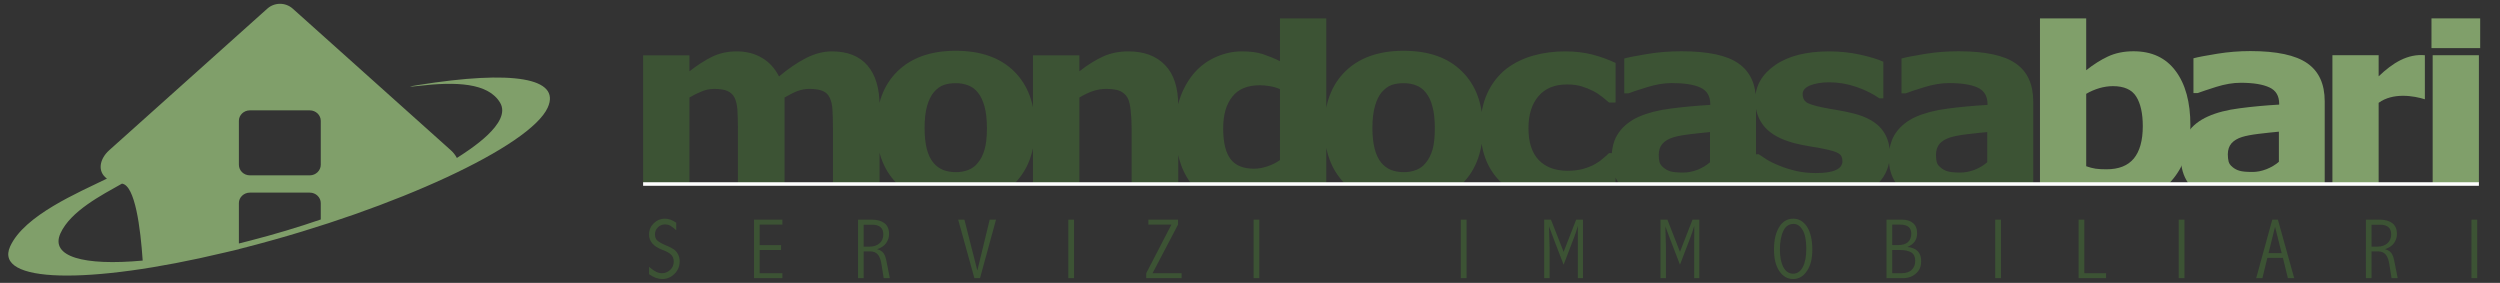
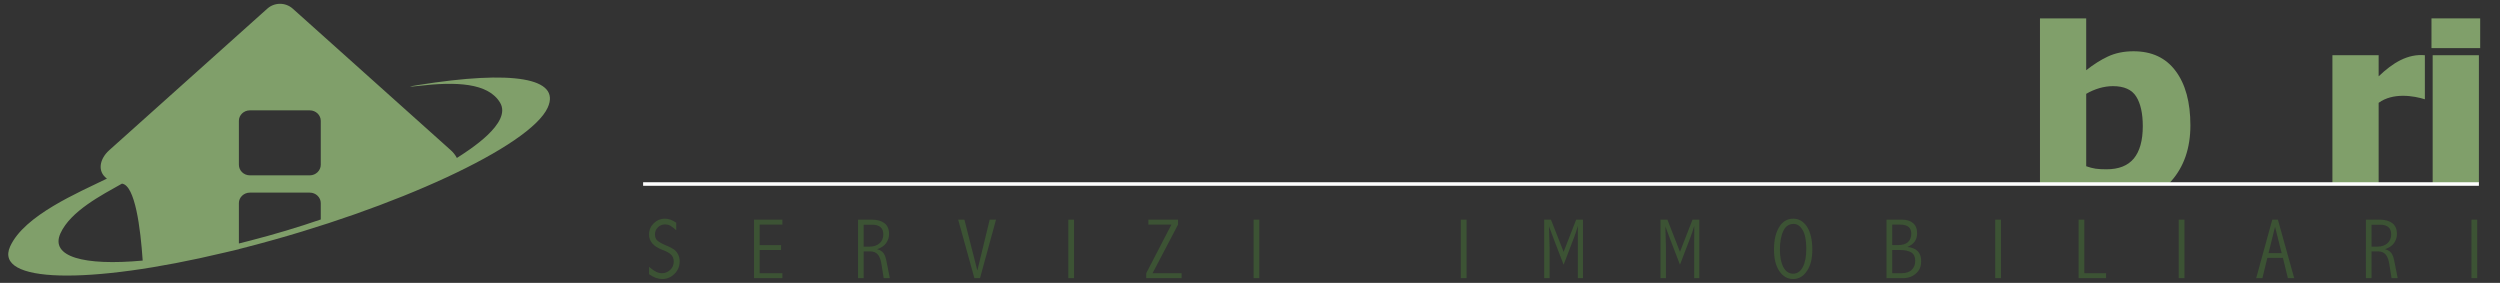
<svg xmlns="http://www.w3.org/2000/svg" version="1.1" id="Livello_1" x="0px" y="0px" viewBox="63 380.184 722.188 81.706" style="enable-background:new 63 380.184 722.188 81.706;" xml:space="preserve">
  <rect x="63" y="380.184" width="722.188" height="81.706" fill="#333333" stroke="none" />
  <style type="text/css">
	.st0{fill:#809F6A;}
	.st1{fill:#3C5334;}
	.st2{fill:#FEFEFE;}
</style>
  <g>
    <path class="st0" d="M681.999,416.651c0-3.709-0.628-6.562-1.912-8.588c-1.255-1.997-3.509-2.996-6.733-2.996   c-1.255,0-2.568,0.2-3.88,0.571c-1.341,0.399-2.625,0.942-3.823,1.655v20.913c0.97,0.342,1.855,0.571,2.739,0.713   c0.856,0.114,1.912,0.171,3.11,0.171c3.538,0,6.163-1.027,7.903-3.11C681.115,423.898,681.999,420.788,681.999,416.651z    M695.751,416.394c0,6.534-1.826,11.869-5.449,16.006c-0.2,0.2-0.371,0.428-0.571,0.628h-37.433v-47.533h13.353v14.979   c2.054-1.626,4.137-2.967,6.277-3.966s4.594-1.512,7.39-1.512c5.278,0,9.33,1.883,12.154,5.678   C694.324,404.468,695.751,409.718,695.751,416.394z" />
-     <path class="st0" d="M721.315,426.922v-8.702c-1.797,0.171-3.738,0.371-5.849,0.628c-2.111,0.257-3.709,0.571-4.793,0.913   c-1.312,0.399-2.34,1.027-3.053,1.826c-0.685,0.799-1.056,1.855-1.056,3.167c0,0.856,0.086,1.569,0.228,2.111   c0.143,0.542,0.514,1.084,1.113,1.569c0.571,0.485,1.255,0.856,2.054,1.084c0.77,0.228,2.026,0.342,3.681,0.342   c1.341,0,2.682-0.257,4.08-0.799C719.09,428.52,720.288,427.807,721.315,426.922z M695.095,433.028   c-1.398-2.054-2.083-4.451-2.083-7.19c0-3.053,0.685-5.535,2.026-7.447c1.369-1.94,3.281-3.452,5.792-4.565   c2.454-1.113,5.535-1.912,9.187-2.368c3.652-0.485,7.447-0.827,11.384-1.056v-0.228c0-2.283-0.942-3.88-2.825-4.736   c-1.883-0.884-4.651-1.341-8.303-1.341c-2.197,0-4.536,0.399-7.019,1.17c-2.511,0.799-4.308,1.398-5.392,1.797h-1.227v-10.043   c1.398-0.371,3.709-0.799,6.876-1.312c3.167-0.514,6.362-0.77,9.558-0.77c7.589,0,13.067,1.17,16.434,3.509s5.05,5.992,5.05,11.013   v23.567H695.095z" />
    <path class="st0" d="M763.484,408.862c-3.195-0.999-9.159-2.026-13.353,1.027v23.139h-13.353v-36.891h13.353v6.106   c4.051-3.909,8.388-6.562,13.353-6.106V408.862z" />
    <polygon class="st0" points="765.738,433.028 765.738,396.137 779.091,396.137 779.091,433.028  " />
    <polygon class="st0" points="779.462,394.083 765.396,394.083 765.396,385.495 779.462,385.495  " />
  </g>
-   <path class="st1" d="M474.862,427.236c0.884-1.056,1.512-2.34,1.969-3.852c0.428-1.484,0.656-3.566,0.656-6.22  c0-2.454-0.228-4.508-0.685-6.191c-0.428-1.655-1.056-2.967-1.855-3.966c-0.799-1.027-1.74-1.74-2.882-2.168  c-1.113-0.428-2.311-0.628-3.595-0.628s-2.425,0.171-3.424,0.514c-1.027,0.342-1.969,1.056-2.91,2.111  c-0.799,0.942-1.455,2.283-1.94,3.966c-0.485,1.683-0.742,3.795-0.742,6.362c0,2.283,0.228,4.251,0.628,5.935  c0.428,1.655,1.056,3.024,1.883,4.023c0.77,0.97,1.74,1.683,2.825,2.14c1.113,0.428,2.368,0.656,3.795,0.656  c1.198,0,2.368-0.2,3.481-0.628C473.15,428.891,474.092,428.206,474.862,427.236z M491.353,417.079  c0,6.705-1.912,12.012-5.735,15.949h-34.323c-3.795-3.937-5.706-9.244-5.706-15.949c0-6.905,2.026-12.354,6.049-16.291  s9.644-5.935,16.833-5.935c7.304,0,12.925,2.026,16.89,5.992C489.356,404.811,491.353,410.203,491.353,417.079z M432.75,426.437  v-20.514c-0.942-0.399-1.94-0.685-2.967-0.856c-1.056-0.171-1.997-0.257-2.853-0.257c-3.538,0-6.191,1.084-7.932,3.281  c-1.769,2.197-2.653,5.25-2.653,9.13c0,4.108,0.713,7.076,2.14,8.93c1.398,1.855,3.681,2.768,6.79,2.768  c1.198,0,2.511-0.228,3.852-0.685C430.525,427.778,431.723,427.151,432.75,426.437z M406.958,433.028  c-2.939-3.909-4.394-9.13-4.394-15.635c0-3.566,0.485-6.705,1.512-9.444c1.027-2.739,2.454-5.079,4.223-7.047  c1.712-1.855,3.738-3.31,6.163-4.337c2.397-1.027,4.793-1.541,7.218-1.541c2.482,0,4.536,0.257,6.134,0.799s3.253,1.198,4.936,2.026  v-12.354h13.381v47.533H406.958z M389.896,433.028v-15.806c0-1.683-0.086-3.367-0.257-5.022c-0.171-1.683-0.456-2.91-0.884-3.709  c-0.514-0.913-1.227-1.569-2.197-2.026c-0.942-0.399-2.283-0.599-3.994-0.599c-1.198,0-2.425,0.171-3.681,0.571  c-1.255,0.399-2.625,1.056-4.08,1.912v24.68h-13.41v-36.862h13.41v4.622c2.368-1.855,4.651-3.281,6.847-4.28  s4.651-1.484,7.333-1.484c4.479,0,8.017,1.312,10.557,3.937c2.568,2.653,3.823,6.562,3.823,11.783v22.283L389.896,433.028  L389.896,433.028z M345.473,427.236c0.884-1.056,1.512-2.34,1.94-3.852c0.456-1.484,0.685-3.566,0.685-6.22  c0-2.454-0.228-4.508-0.685-6.191c-0.457-1.655-1.056-2.967-1.855-3.966c-0.799-1.027-1.74-1.74-2.882-2.168  c-1.113-0.428-2.311-0.628-3.595-0.628s-2.454,0.171-3.424,0.514c-1.027,0.342-1.997,1.056-2.91,2.111  c-0.799,0.942-1.455,2.283-1.94,3.966c-0.485,1.683-0.713,3.795-0.713,6.362c0,2.283,0.2,4.251,0.599,5.935  c0.428,1.655,1.056,3.024,1.883,4.023c0.77,0.97,1.74,1.683,2.825,2.14c1.113,0.428,2.368,0.656,3.795,0.656  c1.198,0,2.368-0.2,3.481-0.628C343.761,428.891,344.703,428.206,345.473,427.236z M361.964,417.079  c0,6.705-1.912,12.012-5.735,15.949h-34.294c-3.823-3.937-5.735-9.244-5.735-15.949c0-6.905,2.026-12.354,6.049-16.291  s9.644-5.935,16.833-5.935c7.304,0,12.925,2.026,16.919,5.992C359.967,404.811,361.964,410.203,361.964,417.079z M289.637,408.349  v24.68h-13.466v-15.95c0-2.026-0.086-3.766-0.143-5.164c-0.114-1.455-0.399-2.596-0.827-3.509c-0.457-0.884-1.141-1.541-2.054-1.94  c-0.884-0.399-2.168-0.599-3.795-0.599c-1.312,0-2.596,0.257-3.823,0.799c-1.255,0.514-2.368,1.084-3.367,1.683v24.68h-13.381  v-36.862h13.381v4.622c2.311-1.797,4.508-3.224,6.619-4.251c2.111-0.999,4.451-1.512,7.019-1.512c2.739,0,5.164,0.599,7.275,1.855  c2.111,1.198,3.766,3.024,4.964,5.392c2.682-2.254,5.278-4.023,7.789-5.307c2.539-1.284,5.021-1.94,7.447-1.94  c4.536,0,7.96,1.341,10.3,4.051c2.34,2.71,3.509,6.591,3.509,11.669v22.283h-13.466v-15.95c0-2.054-0.057-3.766-0.143-5.221  c-0.086-1.398-0.342-2.539-0.799-3.452c-0.399-0.884-1.084-1.541-1.997-1.94c-0.913-0.399-2.197-0.599-3.88-0.599  c-1.113,0-2.197,0.171-3.281,0.571C292.462,406.808,291.178,407.464,289.637,408.349z M610.642,433.028  c-1.341-2.026-1.997-4.365-1.997-7.047c0-3.053,0.685-5.564,2.054-7.475c1.37-1.94,3.281-3.481,5.792-4.594  c2.482-1.084,5.564-1.912,9.244-2.368c3.652-0.485,7.475-0.827,11.413-1.056v-0.228c0-2.283-0.942-3.88-2.825-4.765  c-1.883-0.884-4.679-1.312-8.331-1.312c-2.225,0-4.565,0.399-7.076,1.17c-2.511,0.77-4.308,1.369-5.392,1.797h-1.227v-10.071  c1.398-0.371,3.709-0.827,6.905-1.341c3.167-0.514,6.362-0.742,9.558-0.742c7.618,0,13.124,1.141,16.52,3.509  c3.395,2.34,5.079,6.02,5.079,11.042v23.481L610.642,433.028L610.642,433.028z M637.063,427.065v-8.731  c-1.797,0.171-3.766,0.371-5.877,0.628s-3.709,0.571-4.793,0.913c-1.341,0.428-2.368,1.027-3.081,1.826  c-0.685,0.827-1.056,1.883-1.056,3.195c0,0.856,0.086,1.598,0.228,2.14c0.143,0.542,0.514,1.056,1.113,1.541  c0.571,0.514,1.255,0.856,2.054,1.113c0.799,0.228,2.026,0.342,3.709,0.342c1.341,0,2.682-0.285,4.08-0.799  C634.808,428.663,636.035,427.95,637.063,427.065z M608.93,424.726c0,3.224-1.084,5.992-3.253,8.303h-35.835v-8.274h1.227  c0.685,0.456,1.455,0.97,2.34,1.541c0.884,0.542,2.14,1.17,3.738,1.797c1.37,0.571,2.939,1.056,4.736,1.484  c1.74,0.399,3.623,0.599,5.649,0.599c2.625,0,4.565-0.285,5.82-0.884c1.255-0.571,1.883-1.427,1.883-2.568  c0-1.027-0.342-1.769-1.113-2.225c-0.713-0.456-2.14-0.884-4.223-1.312c-0.999-0.228-2.34-0.456-4.023-0.713  c-1.712-0.285-3.253-0.599-4.651-0.97c-3.795-0.999-6.591-2.539-8.445-4.622c-1.826-2.111-2.739-4.708-2.739-7.818  c0-4.023,1.912-7.39,5.706-10.043c3.795-2.653,9.016-3.994,15.607-3.994c3.11,0,6.134,0.314,8.959,0.942  c2.882,0.628,5.136,1.312,6.733,2.054v10.557h-1.141c-1.997-1.37-4.251-2.482-6.79-3.338s-5.107-1.284-7.732-1.284  c-2.14,0-3.966,0.314-5.449,0.884c-1.484,0.599-2.197,1.455-2.197,2.539c0,0.999,0.314,1.74,0.999,2.283  c0.656,0.514,2.254,1.027,4.708,1.541c1.398,0.285,2.825,0.542,4.422,0.799c1.569,0.257,3.167,0.599,4.736,0.999  c3.538,0.913,6.134,2.368,7.818,4.308C608.103,419.305,608.93,421.758,608.93,424.726z M530.555,433.028  c-1.312-2.026-1.997-4.365-1.997-7.047c0-3.053,0.685-5.564,2.054-7.475c1.37-1.94,3.31-3.481,5.792-4.594  c2.482-1.084,5.564-1.912,9.244-2.368c3.681-0.485,7.475-0.827,11.412-1.056v-0.228c0-2.283-0.942-3.88-2.825-4.765  c-1.883-0.885-4.651-1.312-8.331-1.312c-2.225,0-4.565,0.399-7.047,1.17c-2.539,0.77-4.337,1.369-5.421,1.797h-1.227v-10.071  c1.398-0.371,3.738-0.827,6.905-1.341s6.391-0.742,9.586-0.742c7.618,0,13.124,1.141,16.491,3.509  c3.395,2.34,5.079,6.02,5.079,11.042v23.481L530.555,433.028L530.555,433.028z M556.975,427.065v-8.731  c-1.797,0.171-3.766,0.371-5.877,0.628c-2.083,0.257-3.709,0.571-4.793,0.913c-1.312,0.428-2.368,1.027-3.053,1.826  c-0.713,0.827-1.084,1.883-1.084,3.195c0,0.856,0.086,1.598,0.228,2.14c0.171,0.542,0.542,1.056,1.113,1.541  c0.599,0.514,1.255,0.856,2.054,1.113c0.799,0.228,2.026,0.342,3.738,0.342c1.312,0,2.682-0.285,4.08-0.799  C554.75,428.663,555.948,427.95,556.975,427.065z M496.803,433.028c-1.797-1.683-3.253-3.709-4.308-6.106  c-1.198-2.768-1.826-5.992-1.826-9.701c0-3.88,0.656-7.247,1.969-10.072c1.284-2.825,3.11-5.164,5.449-7.047  c2.283-1.74,4.879-3.024,7.818-3.852c2.939-0.827,6.02-1.227,9.187-1.227c2.853,0,5.478,0.314,7.875,0.913  c2.425,0.628,4.651,1.455,6.733,2.425v11.441h-1.883c-0.514-0.457-1.17-0.97-1.883-1.569c-0.742-0.599-1.626-1.198-2.71-1.769  c-0.999-0.514-2.14-0.97-3.338-1.341c-1.227-0.371-2.625-0.542-4.223-0.542c-3.595,0-6.334,1.141-8.246,3.395  c-1.94,2.283-2.882,5.364-2.882,9.244c0,4.023,0.97,7.076,2.939,9.159s4.793,3.138,8.388,3.138c1.683,0,3.224-0.2,4.565-0.571  c1.341-0.399,2.482-0.856,3.367-1.37c0.856-0.485,1.598-0.999,2.225-1.569c0.656-0.542,1.255-1.056,1.797-1.598h1.883v8.616h-32.896  V433.028z" />
  <path class="st1" d="M250.492,457.28c0.856,0.713,1.569,1.17,2.111,1.455c0.542,0.257,1.084,0.371,1.626,0.371  c0.884,0,1.683-0.314,2.368-0.942s1.027-1.427,1.027-2.454c0-0.742-0.228-1.398-0.685-1.883c-0.456-0.514-1.341-0.999-2.625-1.484  c-2.568-0.97-3.823-2.454-3.823-4.422c0-1.255,0.457-2.34,1.341-3.224c0.913-0.884,1.997-1.341,3.281-1.341  c1.027,0,2.111,0.371,3.224,1.17v2.168c-0.713-0.628-1.284-1.084-1.74-1.341c-0.456-0.228-0.942-0.342-1.455-0.342  c-0.856,0-1.541,0.285-2.111,0.856c-0.571,0.599-0.827,1.255-0.827,2.026s0.228,1.398,0.742,1.826  c0.514,0.457,1.427,0.942,2.739,1.484c0.799,0.342,1.455,0.656,1.94,0.999c0.485,0.314,0.884,0.799,1.227,1.398  c0.314,0.599,0.485,1.284,0.485,2.083c0,1.427-0.514,2.653-1.512,3.623c-0.999,0.999-2.168,1.484-3.538,1.484  c-1.198,0-2.454-0.456-3.795-1.398C250.492,459.392,250.492,457.28,250.492,457.28z M280.821,443.642h8.188v1.427h-6.562v5.934  h6.191v1.398h-6.191v6.705h6.562v1.427h-8.188V443.642z M310.865,443.642h4.08c1.455,0,2.653,0.342,3.538,0.999  c0.884,0.685,1.341,1.712,1.341,3.081c0,1.056-0.285,1.94-0.856,2.71c-0.542,0.77-1.427,1.341-2.596,1.74  c0.799,0.2,1.398,0.571,1.797,1.056c0.399,0.514,0.685,1.284,0.884,2.283l0.999,5.022h-1.769l-0.656-4.08  c-0.2-1.284-0.571-2.225-1.084-2.796s-1.255-0.856-2.225-0.856h-1.826v7.732h-1.626v-16.891H310.865z M312.491,445.097v6.334h1.683  c1.198,0,2.14-0.314,2.882-0.942s1.113-1.512,1.113-2.596c0-0.913-0.257-1.626-0.799-2.083c-0.514-0.456-1.312-0.713-2.368-0.713  H312.491z M339.795,443.642h1.797l3.738,14.694l3.566-14.694h1.826l-4.622,16.891h-1.626L339.795,443.642z M371.608,443.642h1.655  v16.891h-1.655V443.642z M394.746,443.642h8.559v1.427l-7.361,14.037h8.388v1.427h-10.214v-1.427l7.275-14.037h-6.648v-1.427  H394.746z M425.132,443.642h1.655v16.891h-1.655V443.642z M484.991,443.642h1.655v16.891h-1.655V443.642z M511.04,443.642  l3.652,9.301l3.623-9.301h1.969v16.891H518.8v-10.785v-2.768c0-0.342,0-0.856,0-1.541c-0.285,1.084-0.685,2.283-1.17,3.538  l-2.939,7.675l-2.482-6.448c-0.485-1.227-1.056-2.796-1.74-4.622c0.114,3.623,0.171,5.649,0.171,6.049v8.902h-1.569v-16.891H511.04z   M544.678,443.642l3.623,9.301l3.623-9.301h1.969v16.891h-1.484v-10.785l0.029-2.768c0-0.342-0.029-0.856-0.029-1.541  c-0.285,1.084-0.685,2.283-1.17,3.538l-2.939,7.675l-2.482-6.448c-0.485-1.227-1.056-2.796-1.74-4.622  c0.114,3.623,0.171,5.649,0.171,6.049v8.902h-1.569v-16.891H544.678z M581.055,443.356c1.626,0,2.967,0.799,3.966,2.368  c0.999,1.569,1.512,3.766,1.512,6.619c0,2.568-0.514,4.622-1.569,6.134c-1.027,1.541-2.34,2.311-3.966,2.311  c-1.626,0-2.967-0.77-3.994-2.283s-1.541-3.595-1.541-6.277c0-2.739,0.514-4.879,1.512-6.477  C577.945,444.155,579.315,443.356,581.055,443.356z M581.141,444.869c-1.37,0-2.368,0.685-2.996,2.054  c-0.656,1.37-0.97,3.167-0.97,5.392c0,2.111,0.342,3.795,0.999,5.05c0.685,1.255,1.598,1.883,2.796,1.883s2.14-0.628,2.825-1.94  c0.685-1.284,0.999-3.053,0.999-5.25c0-2.425-0.342-4.223-1.056-5.421S582.168,444.869,581.141,444.869z M607.961,443.642h4.508  c1.312,0,2.368,0.314,3.138,0.97c0.799,0.656,1.198,1.626,1.198,2.939c0,0.942-0.228,1.74-0.685,2.397  c-0.485,0.656-1.17,1.198-2.14,1.569c1.341,0.143,2.34,0.542,2.996,1.227c0.685,0.685,0.999,1.626,0.999,2.882  c0,0.942-0.171,1.769-0.571,2.454c-0.399,0.685-0.999,1.255-1.797,1.74c-0.77,0.457-1.712,0.713-2.825,0.713h-4.822v-16.891H607.961  z M609.615,445.068v5.906h1.826c1.141,0,2.054-0.285,2.71-0.827c0.628-0.571,0.97-1.398,0.97-2.454c0-0.856-0.257-1.541-0.799-1.969  c-0.514-0.428-1.312-0.656-2.368-0.656H609.615z M609.615,452.401v6.705h2.71c1.255,0,2.254-0.314,2.91-0.97  c0.685-0.628,1.027-1.512,1.027-2.625c0-1.084-0.371-1.883-1.084-2.368c-0.742-0.485-1.883-0.742-3.424-0.742L609.615,452.401  L609.615,452.401z M639.373,443.642h1.655v16.891h-1.655V443.642z M663.454,443.642h1.655v15.464h6.277v1.427h-7.932V443.642z   M692.384,443.642h1.655v16.891h-1.655V443.642z M719.404,443.642h1.626l4.708,16.891h-1.826l-1.427-5.849h-4.507l-1.427,5.849  h-1.797L719.404,443.642z M720.202,445.696l-1.883,7.618h3.795L720.202,445.696z M746.451,443.642h4.08  c1.455,0,2.653,0.342,3.538,0.999c0.884,0.685,1.341,1.712,1.341,3.081c0,1.056-0.285,1.94-0.856,2.71  c-0.542,0.77-1.427,1.341-2.596,1.74c0.799,0.2,1.398,0.571,1.797,1.056c0.399,0.514,0.685,1.284,0.884,2.283l0.999,5.022h-1.769  l-0.656-4.08c-0.2-1.284-0.571-2.225-1.084-2.796s-1.255-0.856-2.225-0.856h-1.827v7.732h-1.626V443.642L746.451,443.642z   M748.077,445.097v6.334h1.683c1.198,0,2.14-0.314,2.882-0.942c0.742-0.628,1.113-1.512,1.113-2.596  c0-0.913-0.257-1.626-0.799-2.083c-0.514-0.456-1.312-0.713-2.368-0.713H748.077z M776.951,443.642h1.655v16.891h-1.655V443.642z" />
  <polygon class="st2" points="779.091,433.855 248.781,433.855 248.781,432.828 779.091,432.828 " />
  <path class="st0" d="M183.736,404.758c-3.253,0.514-2.682,0.571,0,0.257c10.984-1.284,20.286-0.942,23.738,4.85  c3.481,5.877-9.016,13.724-12.497,15.949c-0.428-0.827-1.027-1.598-1.769-2.254l-45.65-40.885c-2.083-1.855-5.25-1.855-7.333,0  l-45.65,40.885c-2.853,2.539-3.509,6.191-0.685,8.217c-8.188,4.023-23.881,10.585-27.961,19.601  c-4.793,10.585,22.54,11.184,61.941,1.769c1.341-0.314,2.739-0.628,4.137-0.97v-0.029c0.799-0.228,1.598-0.428,2.425-0.628  c42.882-11.07,81.742-29.13,86.792-40.258C225.106,402.675,211.126,400.364,183.736,404.758z M80.453,447.612  c2.939-6.477,11.926-11.07,17.775-14.38c3.795,0.456,5.364,12.896,5.992,22.226C87.158,457.027,77.429,454.345,80.453,447.612z   M155.661,443.589c-6.562,2.254-13.41,4.308-20.4,6.106c-1.113,0.285-2.197,0.571-3.253,0.827v-11.669  c0-1.655,1.427-3.024,3.167-3.024h17.318c1.74,0,3.167,1.37,3.167,3.024L155.661,443.589L155.661,443.589z M155.661,427.783  c0,1.655-1.427,3.053-3.167,3.053h-17.318c-1.74,0-3.167-1.37-3.167-3.053v-12.696c0-1.655,1.427-3.024,3.167-3.024h17.318  c1.74,0,3.167,1.369,3.167,3.024L155.661,427.783L155.661,427.783z" />
</svg>